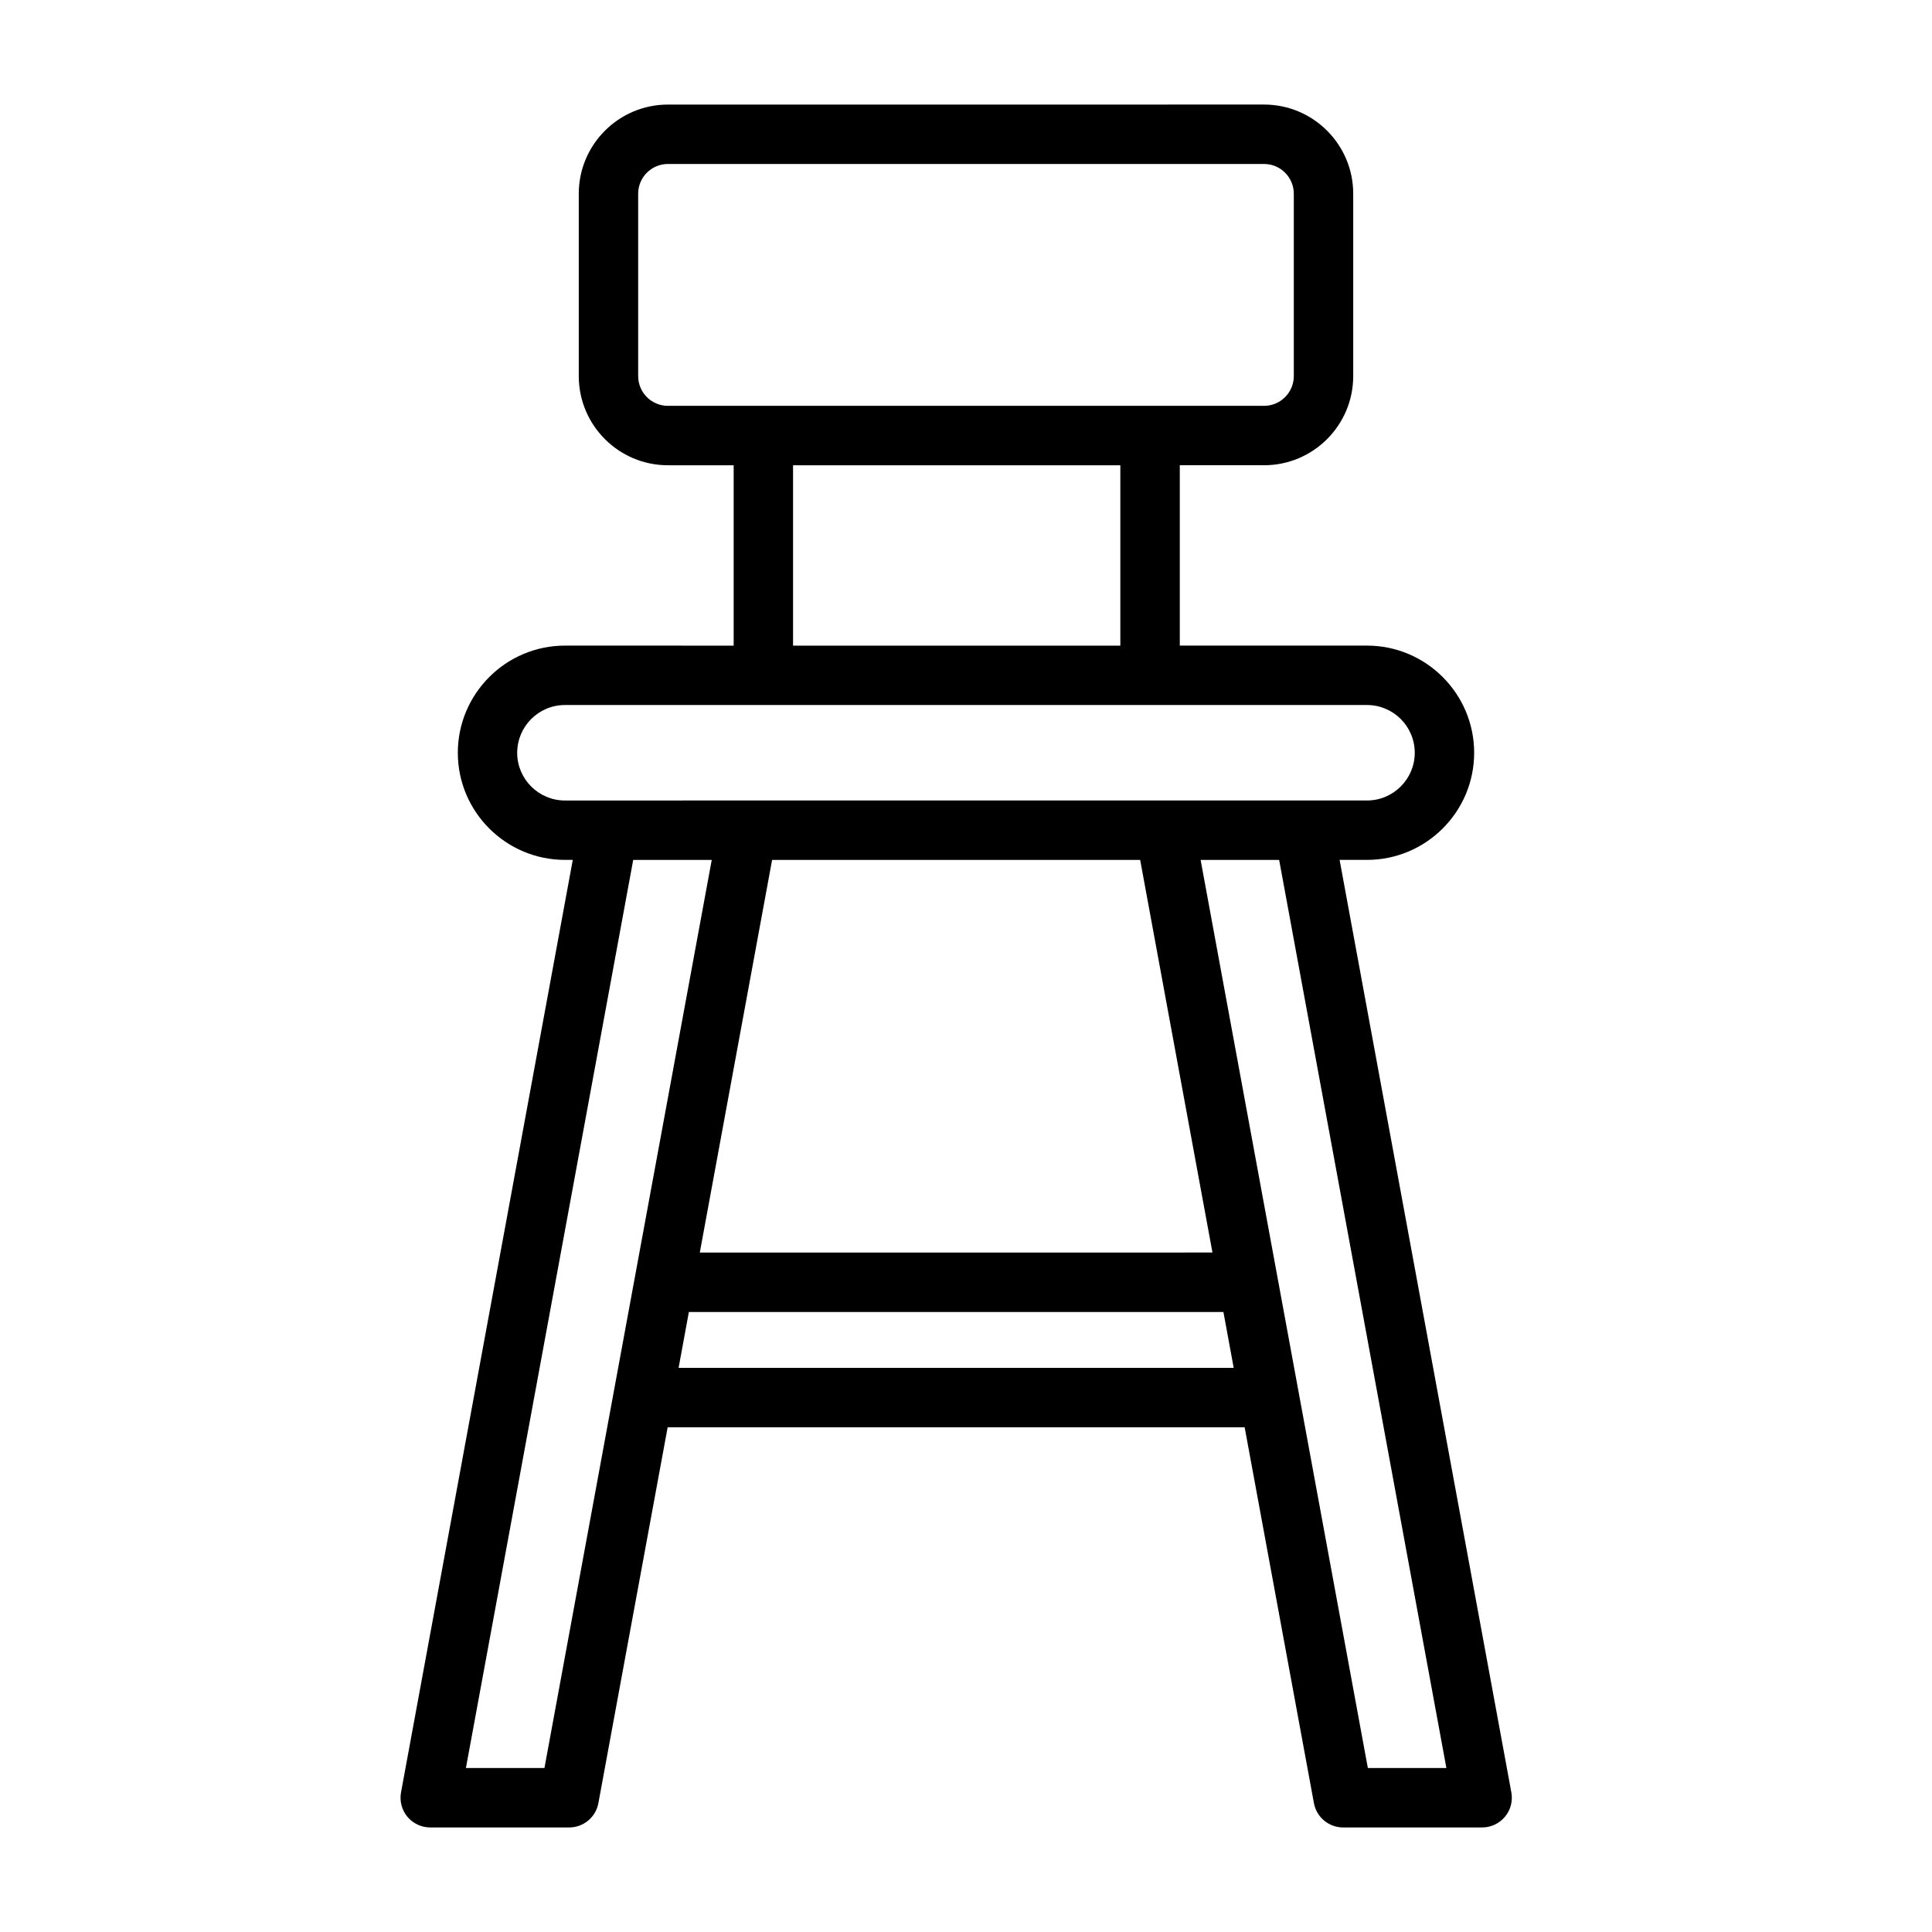
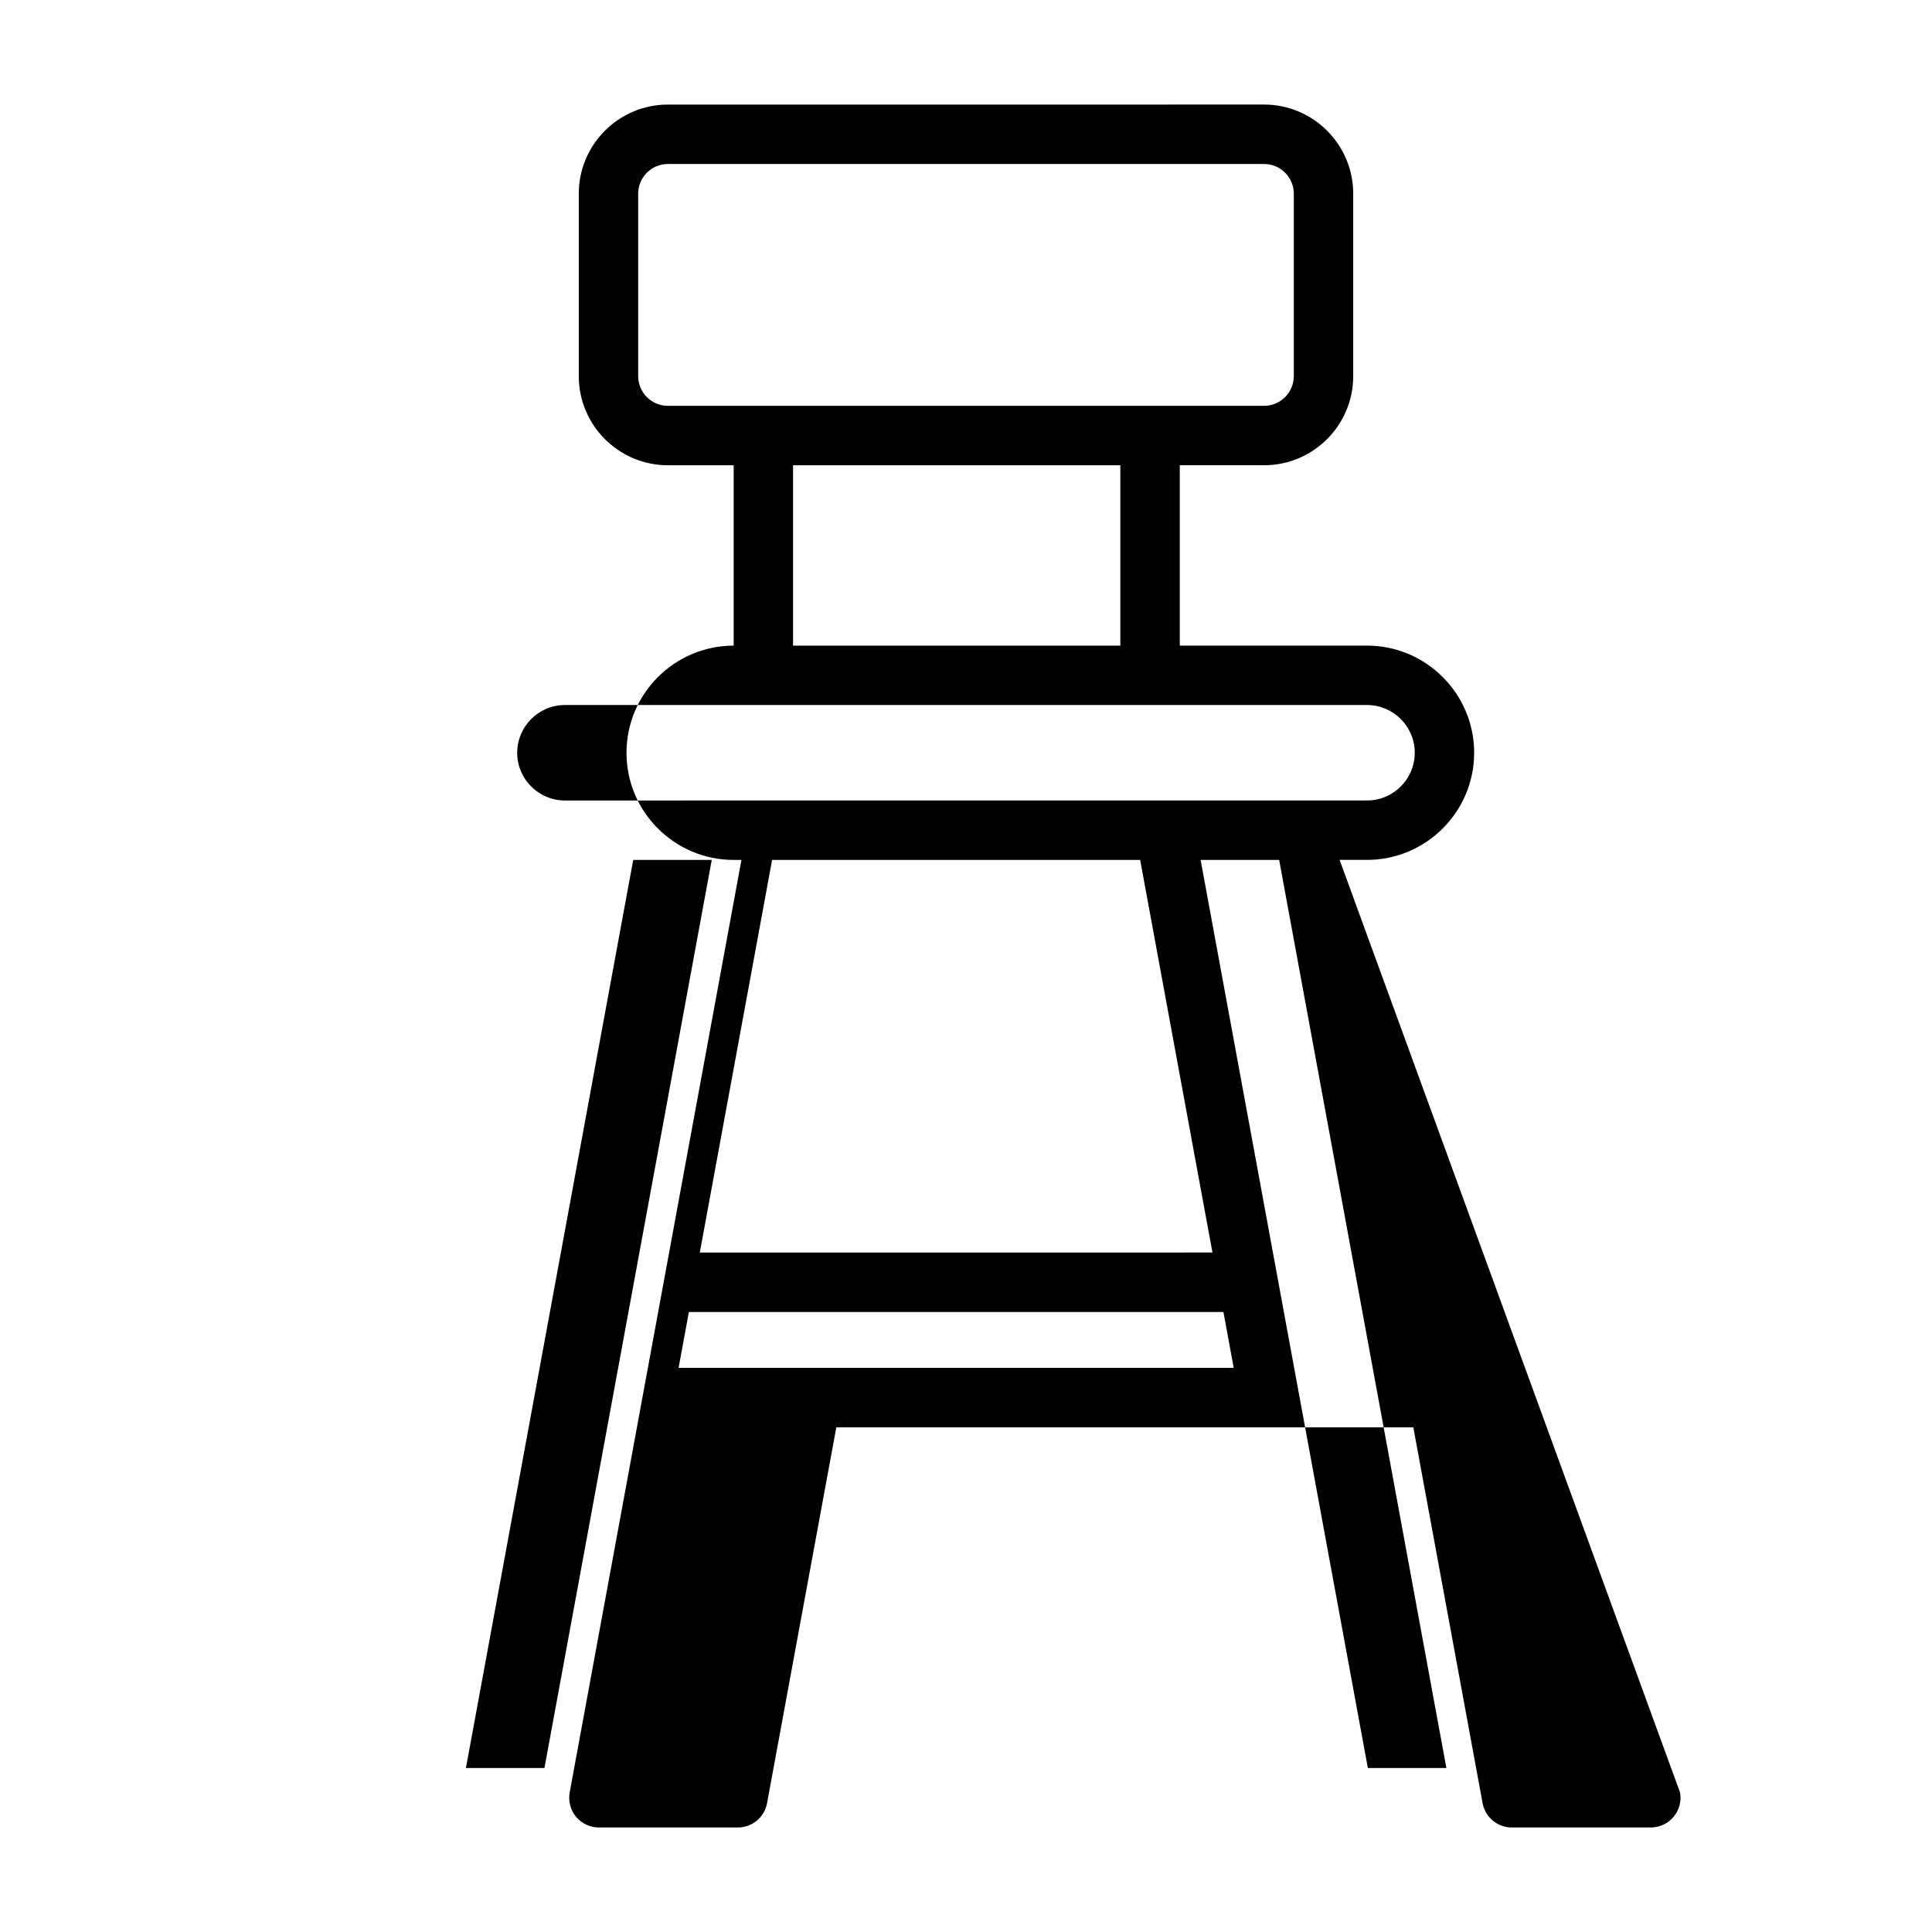
<svg xmlns="http://www.w3.org/2000/svg" fill="#000000" width="800px" height="800px" version="1.1" viewBox="144 144 512 512">
-   <path d="m499.01 371.88h7.258c15.648 0 28.402-12.738 28.402-28.387 0-15.648-12.754-28.402-28.402-28.402h-49.609v-47.797h22.34c13.02 0 23.617-10.598 23.617-23.617v-48.352c0-13.02-10.598-23.617-23.617-23.617l-158 0.004c-13.02 0-23.617 10.598-23.617 23.617v48.352c0 13.02 10.598 23.617 23.617 23.617h17.43v47.801l-44.699-0.008c-15.664 0-28.402 12.754-28.402 28.402 0 15.648 12.738 28.387 28.402 28.387h2.062l-45.516 247.11c-0.426 2.297 0.203 4.676 1.684 6.473 1.496 1.777 3.715 2.832 6.047 2.832h36.824c3.793 0 7.055-2.707 7.746-6.438l18.359-99.613h152.91l18.359 99.613c0.691 3.731 3.953 6.438 7.746 6.438h36.824c2.332 0 4.551-1.039 6.047-2.832 1.512-1.793 2.125-4.172 1.699-6.473zm-185.89-128.2v-48.352c0-4.328 3.527-7.871 7.871-7.871h158.01c4.328 0 7.871 3.543 7.871 7.871v48.352c0 4.328-3.543 7.871-7.871 7.871h-158c-4.348 0-7.875-3.527-7.875-7.871zm41.047 23.617h86.734v47.801h-86.734zm-73.102 76.199c0-6.977 5.668-12.66 12.66-12.66h212.54c6.977 0 12.66 5.668 12.66 12.66 0 6.957-5.668 12.641-12.66 12.641h-164.18l-36.844 0.004h-11.523c-6.977 0-12.66-5.668-12.66-12.645zm165.09 28.387 19.16 104.05-135.86 0.004 19.16-104.05zm-157.87 240.66h-20.812l44.336-240.66h20.812zm35.551-106.05 2.723-14.801h141.66l2.723 14.801zm182.66 106.05-44.32-240.66h20.812l44.32 240.66z" />
+   <path d="m499.01 371.88h7.258c15.648 0 28.402-12.738 28.402-28.387 0-15.648-12.754-28.402-28.402-28.402h-49.609v-47.797h22.34c13.02 0 23.617-10.598 23.617-23.617v-48.352c0-13.02-10.598-23.617-23.617-23.617l-158 0.004c-13.02 0-23.617 10.598-23.617 23.617v48.352c0 13.02 10.598 23.617 23.617 23.617h17.43v47.801c-15.664 0-28.402 12.754-28.402 28.402 0 15.648 12.738 28.387 28.402 28.387h2.062l-45.516 247.11c-0.426 2.297 0.203 4.676 1.684 6.473 1.496 1.777 3.715 2.832 6.047 2.832h36.824c3.793 0 7.055-2.707 7.746-6.438l18.359-99.613h152.91l18.359 99.613c0.691 3.731 3.953 6.438 7.746 6.438h36.824c2.332 0 4.551-1.039 6.047-2.832 1.512-1.793 2.125-4.172 1.699-6.473zm-185.89-128.2v-48.352c0-4.328 3.527-7.871 7.871-7.871h158.01c4.328 0 7.871 3.543 7.871 7.871v48.352c0 4.328-3.543 7.871-7.871 7.871h-158c-4.348 0-7.875-3.527-7.875-7.871zm41.047 23.617h86.734v47.801h-86.734zm-73.102 76.199c0-6.977 5.668-12.66 12.66-12.66h212.54c6.977 0 12.66 5.668 12.66 12.66 0 6.957-5.668 12.641-12.66 12.641h-164.18l-36.844 0.004h-11.523c-6.977 0-12.66-5.668-12.66-12.645zm165.09 28.387 19.16 104.05-135.86 0.004 19.16-104.05zm-157.87 240.66h-20.812l44.336-240.66h20.812zm35.551-106.05 2.723-14.801h141.66l2.723 14.801zm182.66 106.05-44.32-240.66h20.812l44.32 240.66z" />
</svg>